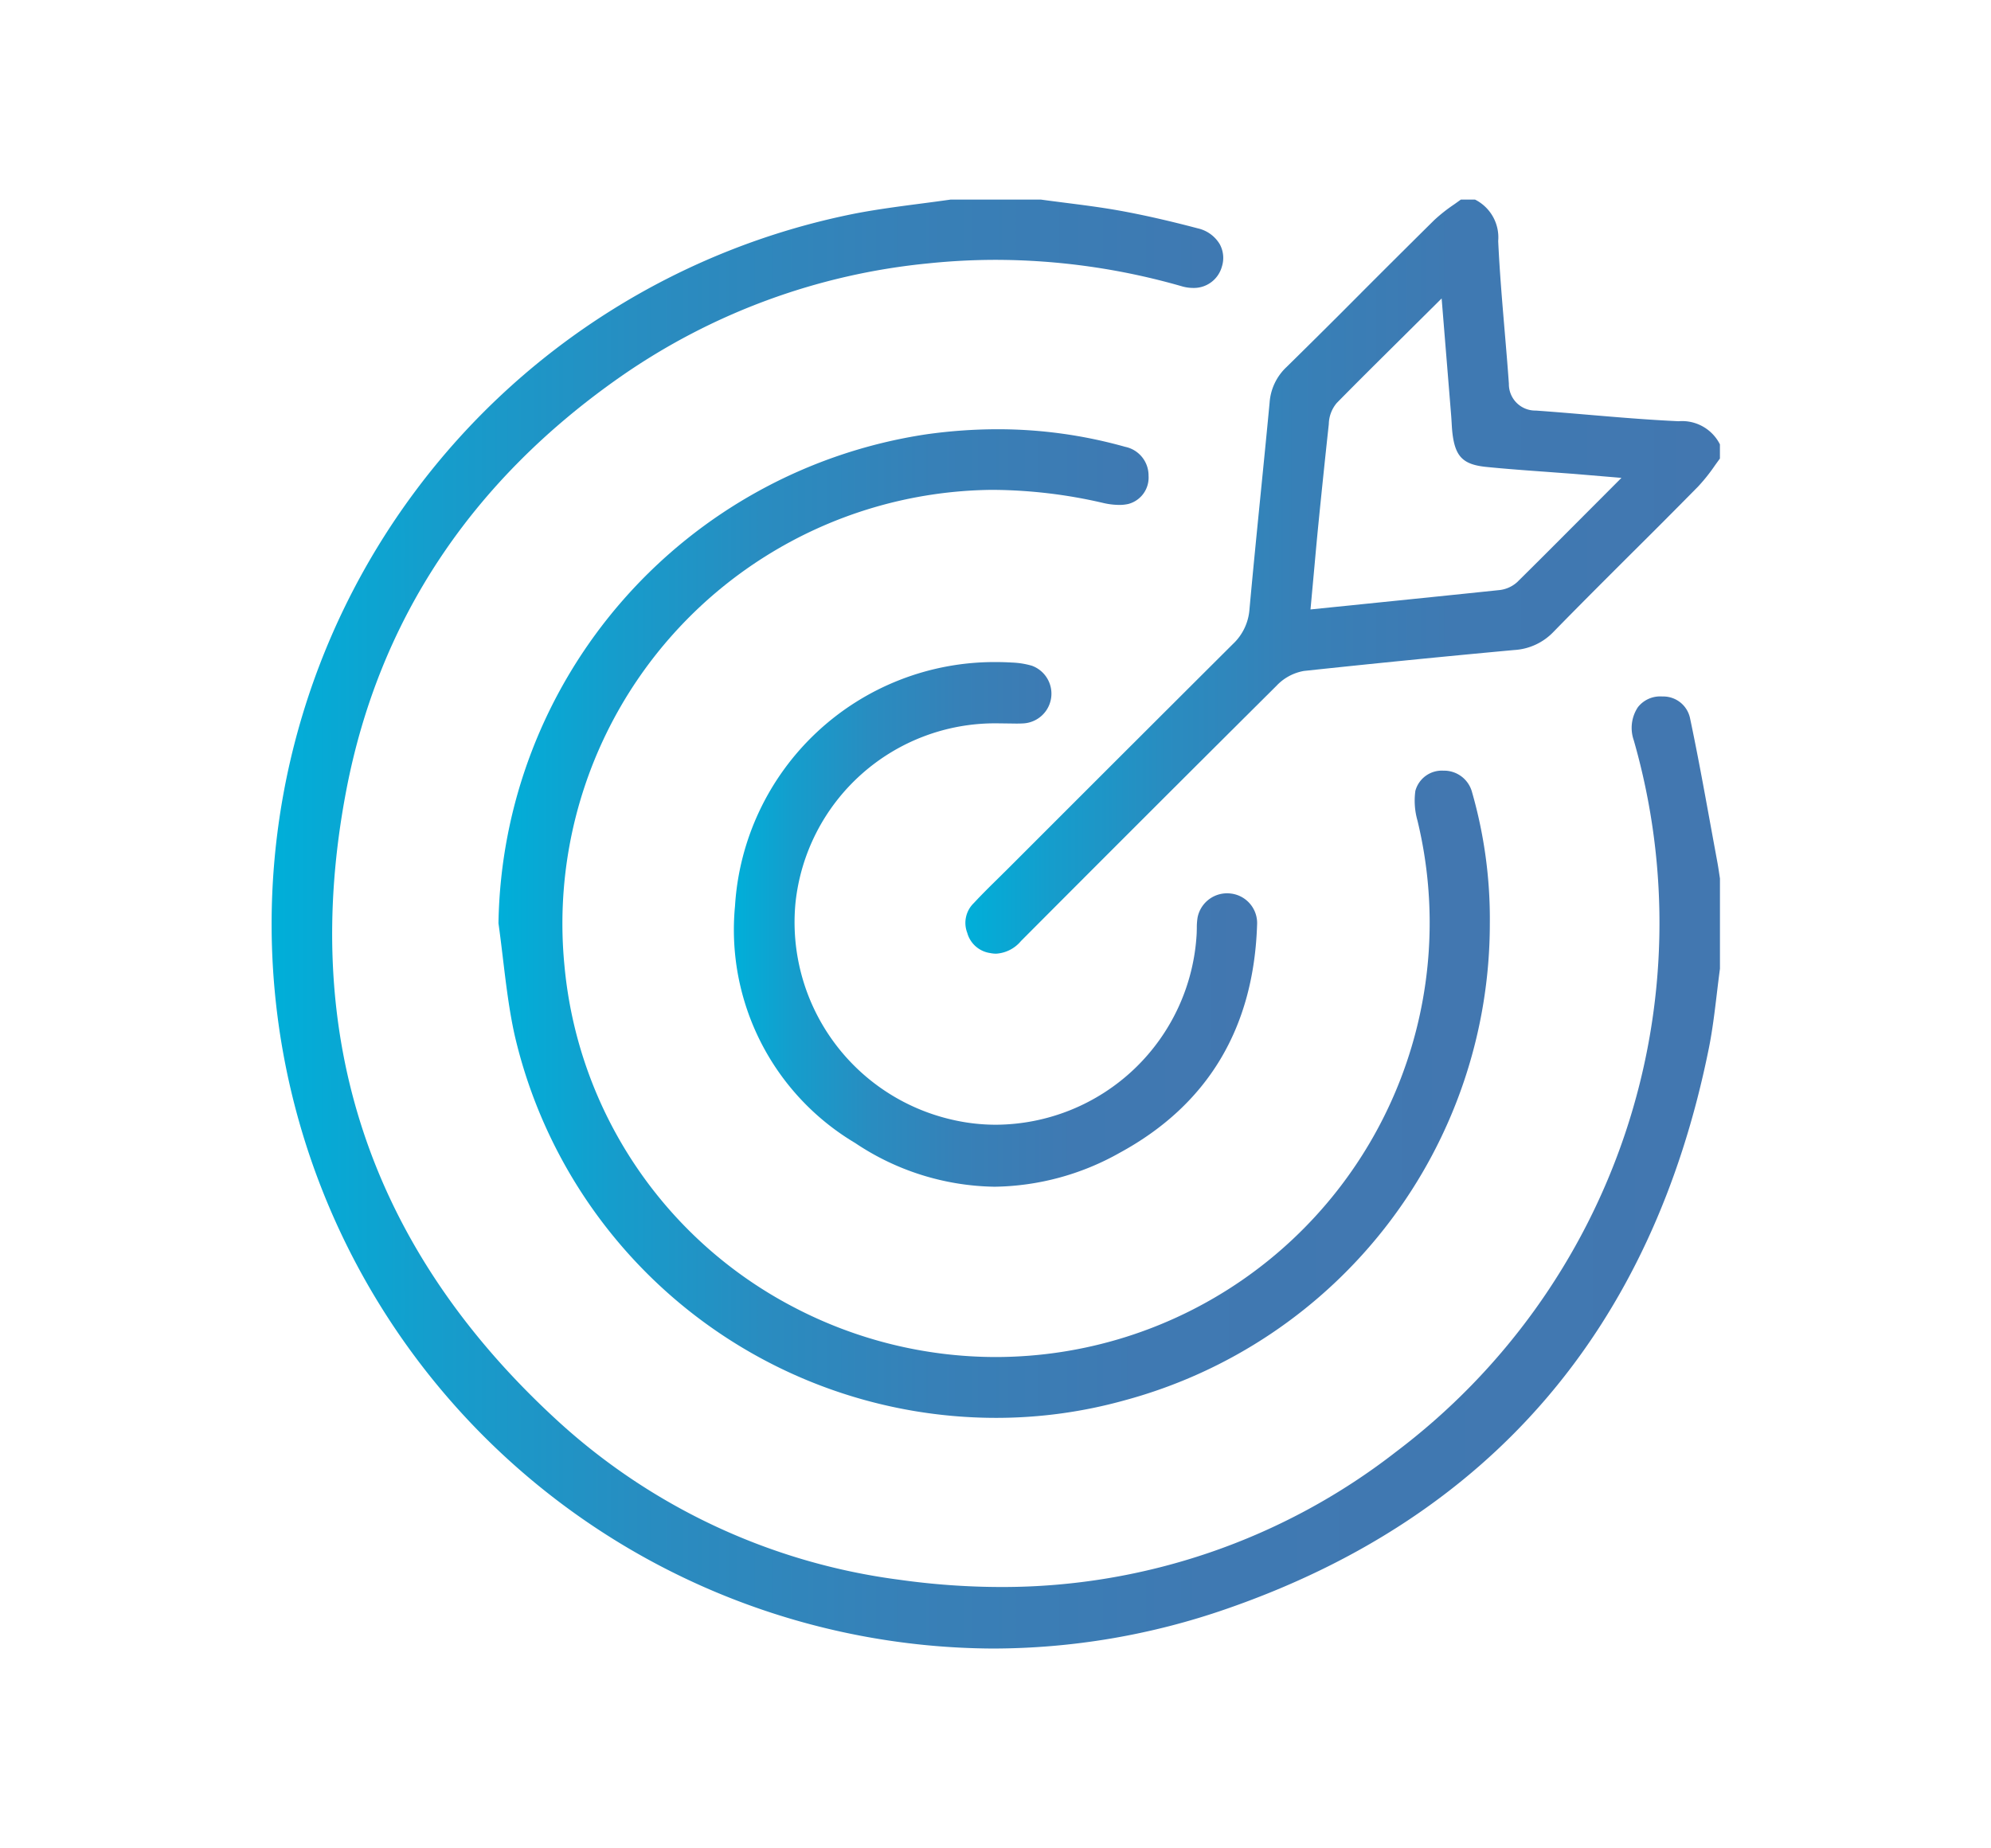
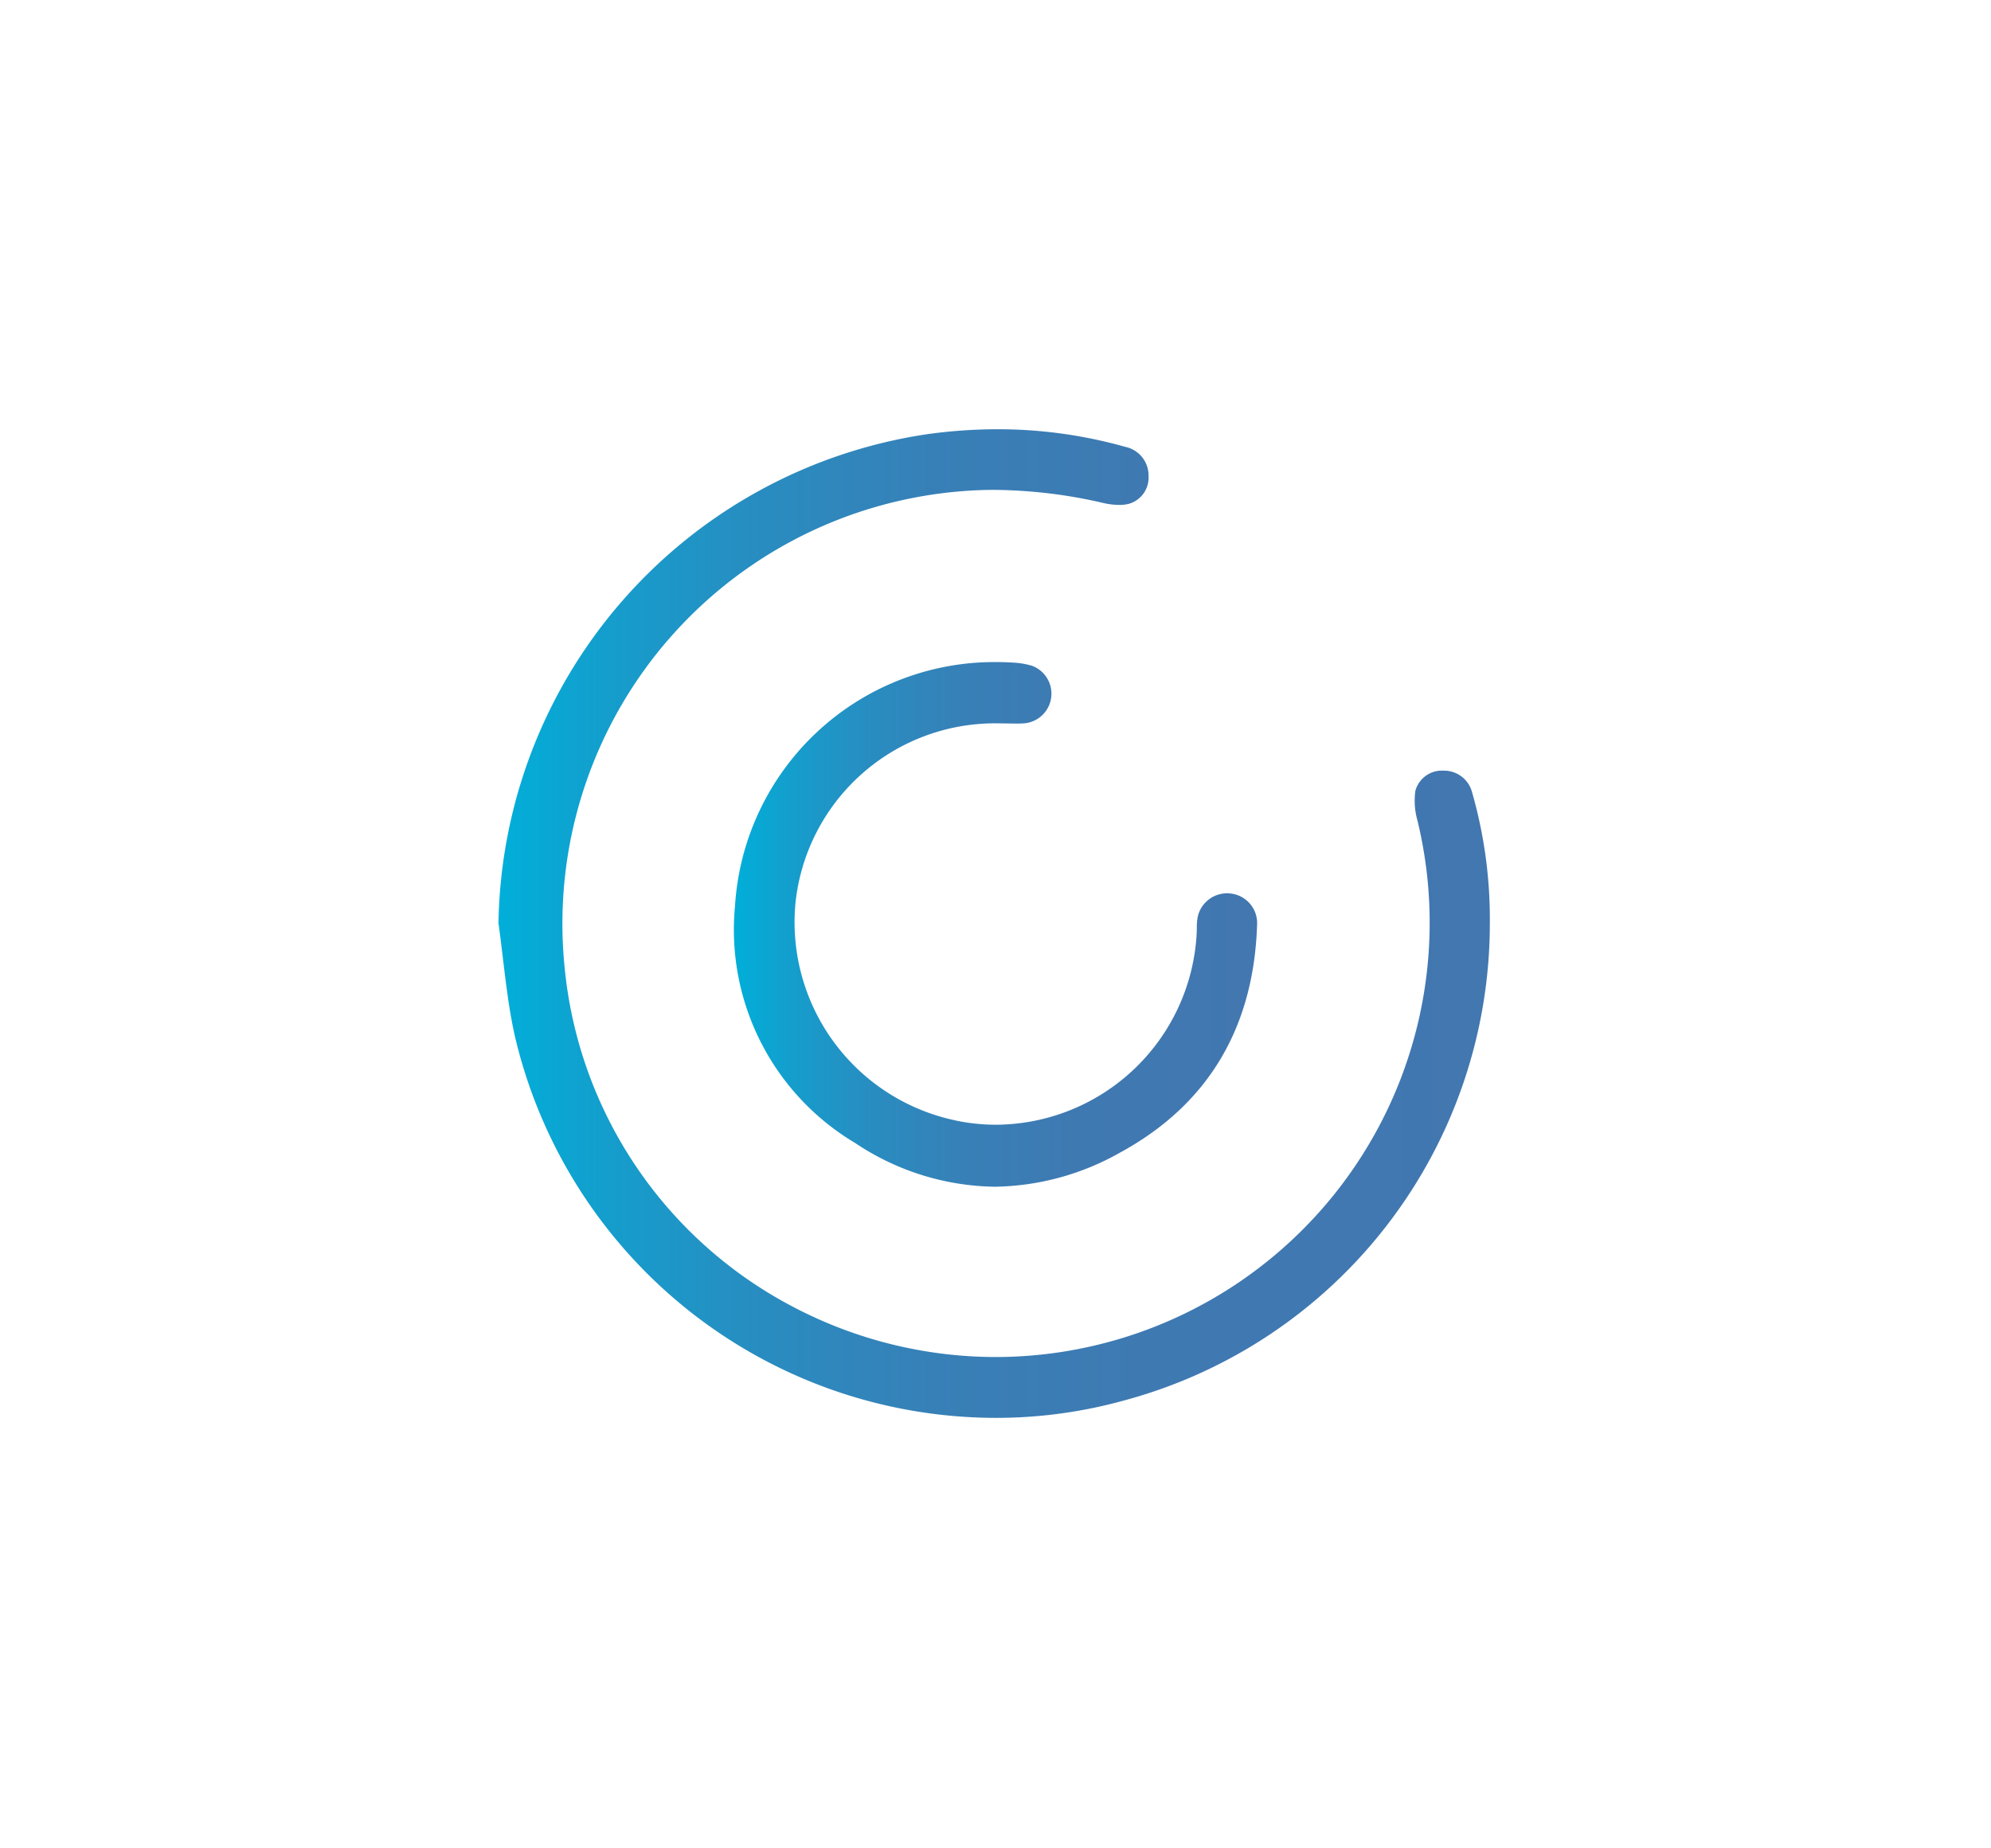
<svg xmlns="http://www.w3.org/2000/svg" xmlns:xlink="http://www.w3.org/1999/xlink" viewBox="0 0 123.936 115.071">
  <defs>
    <style>.cls-1{fill:url(#Degradado_sin_nombre_67);}.cls-2{fill:url(#Degradado_sin_nombre_67-2);}.cls-3{fill:url(#Degradado_sin_nombre_67-3);}.cls-4{fill:url(#Degradado_sin_nombre_67-4);}.cls-5{fill:none;}</style>
    <linearGradient id="Degradado_sin_nombre_67" x1="16.874" y1="57.535" x2="107.063" y2="57.535" gradientUnits="userSpaceOnUse">
      <stop offset="0" stop-color="#00afd9" />
      <stop offset="0.114" stop-color="#159dcc" />
      <stop offset="0.266" stop-color="#298cc0" />
      <stop offset="0.439" stop-color="#3780b7" />
      <stop offset="0.649" stop-color="#3f79b2" />
      <stop offset="1" stop-color="#4277b0" />
    </linearGradient>
    <linearGradient id="Degradado_sin_nombre_67-2" x1="60.097" y1="35.903" x2="107.063" y2="35.903" xlink:href="#Degradado_sin_nombre_67" />
    <linearGradient id="Degradado_sin_nombre_67-3" x1="31.029" y1="57.504" x2="92.739" y2="57.504" xlink:href="#Degradado_sin_nombre_67" />
    <linearGradient id="Degradado_sin_nombre_67-4" x1="45.72" y1="57.556" x2="78.252" y2="57.556" xlink:href="#Degradado_sin_nombre_67" />
  </defs>
  <g id="Capa_2" data-name="Capa 2">
    <g id="Capa_1-2" data-name="Capa 1">
-       <path class="cls-1" d="M61.772,102.643A45.106,45.106,0,0,1,53.257,13.29c1.332-.255,2.716-.437,4.055-.612.621-.081,1.241-.163,1.861-.251h5.621c.496.068.993.131,1.49.195,1.141.145,2.322.296,3.458.502,1.46.266,3.039.624,4.826,1.096a2.136,2.136,0,0,1,1.354.976,1.779,1.779,0,0,1,.137,1.407,1.807,1.807,0,0,1-1.793,1.325,2.538,2.538,0,0,1-.696-.102A42.157,42.157,0,0,0,62.007,16.179a40.949,40.949,0,0,0-4.215.219,40.314,40.314,0,0,0-19.161,7.054c-9.306,6.501-15.051,15.168-17.076,25.759C18.63,64.517,23.019,77.69,34.602,88.364a38.908,38.908,0,0,0,21.402,9.999,45.7,45.7,0,0,0,6.31.449,39.887,39.887,0,0,0,24.594-8.424,41.252,41.252,0,0,0,14.79-44.299,2.333,2.333,0,0,1,.258-2.057,1.757,1.757,0,0,1,1.45-.67l.123.003a1.7,1.7,0,0,1,1.668,1.33c.456,2.151.859,4.359,1.248,6.495q.226,1.236.454,2.472c.047.249.084.499.121.75l.044.286v5.616c-.07.518-.132,1.037-.194,1.556-.134,1.119-.272,2.276-.493,3.376-3.517,17.487-13.618,29.237-30.021,34.925A44.419,44.419,0,0,1,61.772,102.643Z" />
-       <path class="cls-2" d="M62.009,59.379a1.89,1.89,0,0,1-.376-.039A1.736,1.736,0,0,1,60.209,58.08a1.713,1.713,0,0,1,.404-1.847c.496-.535,1.016-1.048,1.537-1.56l.654-.647L65.623,51.205q5.554-5.555,11.117-11.1A3.291,3.291,0,0,0,77.777,37.944c.217-2.387.455-4.772.693-7.158.19-1.907.381-3.815.561-5.723a3.356,3.356,0,0,1,1.058-2.215q2.403-2.36,4.776-4.751,2.197-2.2,4.407-4.387a10.222,10.222,0,0,1,1.252-.988c.137-.098.274-.195.41-.294h.887a2.635,2.635,0,0,1,1.439,2.577c.087,1.88.248,3.778.403,5.614.092,1.09.185,2.18.262,3.27A1.644,1.644,0,0,0,95.601,25.563c1.087.077,2.173.169,3.259.261,1.84.156,3.742.317,5.627.403a2.635,2.635,0,0,1,2.575,1.441v.883c-.104.141-.207.284-.31.427a11.07,11.07,0,0,1-1.036,1.302q-2.048,2.081-4.122,4.138c-1.637,1.633-3.274,3.267-4.889,4.921a3.678,3.678,0,0,1-2.459,1.134c-4.4.406-8.8.844-13.077,1.302a3.067,3.067,0,0,0-1.706.92q-7.974,7.932-15.912,15.9A2.185,2.185,0,0,1,62.009,59.379ZM87.05,21.252c-1.322,1.311-2.588,2.566-3.837,3.837a2.095,2.095,0,0,0-.497,1.312c-.226,2.083-.44,4.141-.645,6.199-.093.931-.177,1.864-.263,2.817l-.232,2.529,3.244-.331c2.87-.292,5.667-.577,8.464-.87a1.969,1.969,0,0,0,1.158-.501c1.279-1.263,2.547-2.536,3.887-3.881l2.603-2.609-2.973-.25-1.685-.125c-1.253-.091-2.507-.181-3.757-.307-1.435-.145-1.927-.631-2.103-2.081-.027-.221-.039-.443-.052-.665-.009-.153-.018-.306-.03-.459l-.593-7.285Z" />
      <path class="cls-3" d="M62.013,88.281A30.777,30.777,0,0,1,32.031,64.429c-.341-1.544-.535-3.173-.724-4.748-.088-.734-.176-1.468-.278-2.199a31.286,31.286,0,0,1,26.591-30.434,31.88,31.88,0,0,1,4.47-.322,29.218,29.218,0,0,1,7.95,1.095,1.819,1.819,0,0,1,1.455,1.796,1.698,1.698,0,0,1-1.253,1.76,2.48,2.48,0,0,1-.574.061,4.514,4.514,0,0,1-.99-.121,30.978,30.978,0,0,0-6.919-.817,27.006,27.006,0,0,0-26.625,29.598A26.735,26.735,0,0,0,49.397,81.383,27.145,27.145,0,0,0,61.999,84.493,27.038,27.038,0,0,0,88.237,51.1a4.505,4.505,0,0,1-.133-1.859,1.707,1.707,0,0,1,1.745-1.257,1.8,1.8,0,0,1,1.783,1.339,28.595,28.595,0,0,1,1.107,8.148A30.746,30.746,0,0,1,69.996,87.191,29.795,29.795,0,0,1,62.013,88.281Z" />
      <path class="cls-4" d="M61.909,73.889A15.97,15.97,0,0,1,53.228,71.164a15.45,15.45,0,0,1-7.475-14.749A16.183,16.183,0,0,1,61.992,41.222q.496,0,.997.03a5.109,5.109,0,0,1,1.248.2,1.853,1.853,0,0,1-.537,3.589c-.148.009-.296.011-.444.011,0,0-1.107-.015-1.253-.015A12.488,12.488,0,0,0,49.517,56.219a12.615,12.615,0,0,0,9.731,13.492,12.045,12.045,0,0,0,2.746.318A12.579,12.579,0,0,0,74.492,58.103l.008-.311a3.886,3.886,0,0,1,.05-.682,1.871,1.871,0,0,1,2.037-1.479,1.854,1.854,0,0,1,1.664,1.955c-.208,6.439-3.08,11.211-8.536,14.182A16.268,16.268,0,0,1,61.909,73.889Z" />
      <rect class="cls-5" width="123.936" height="115.071" />
    </g>
  </g>
</svg>